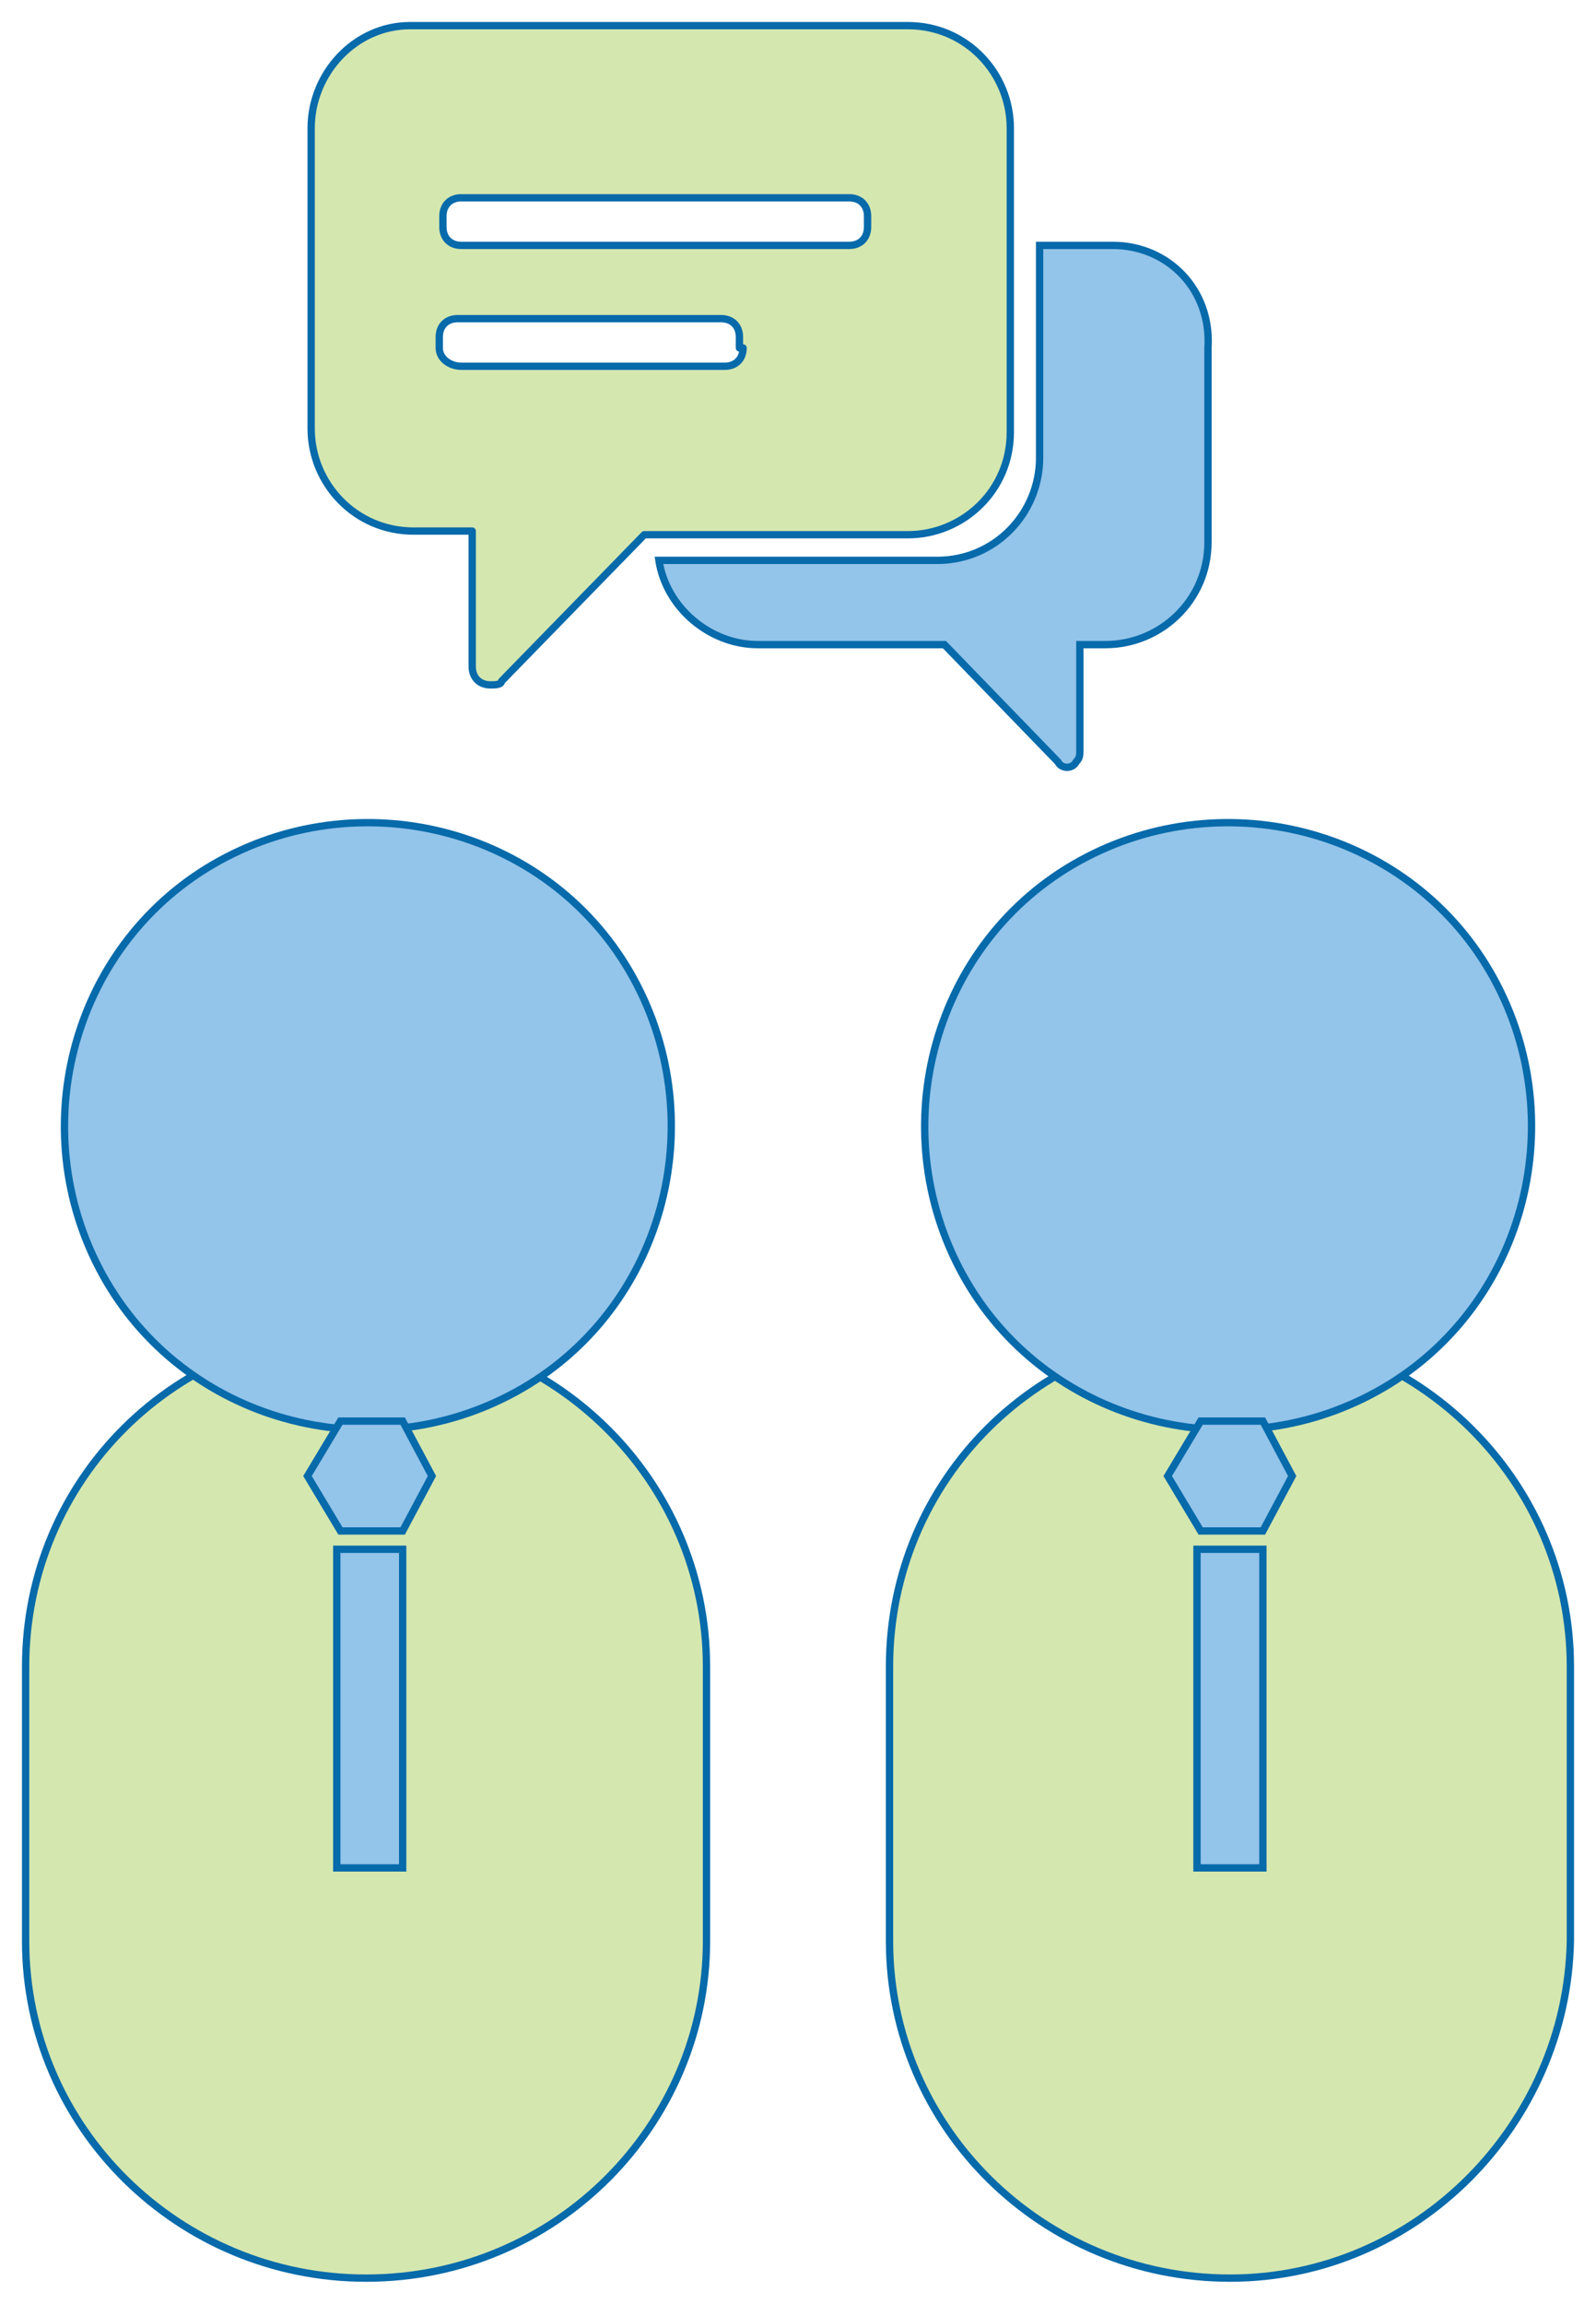
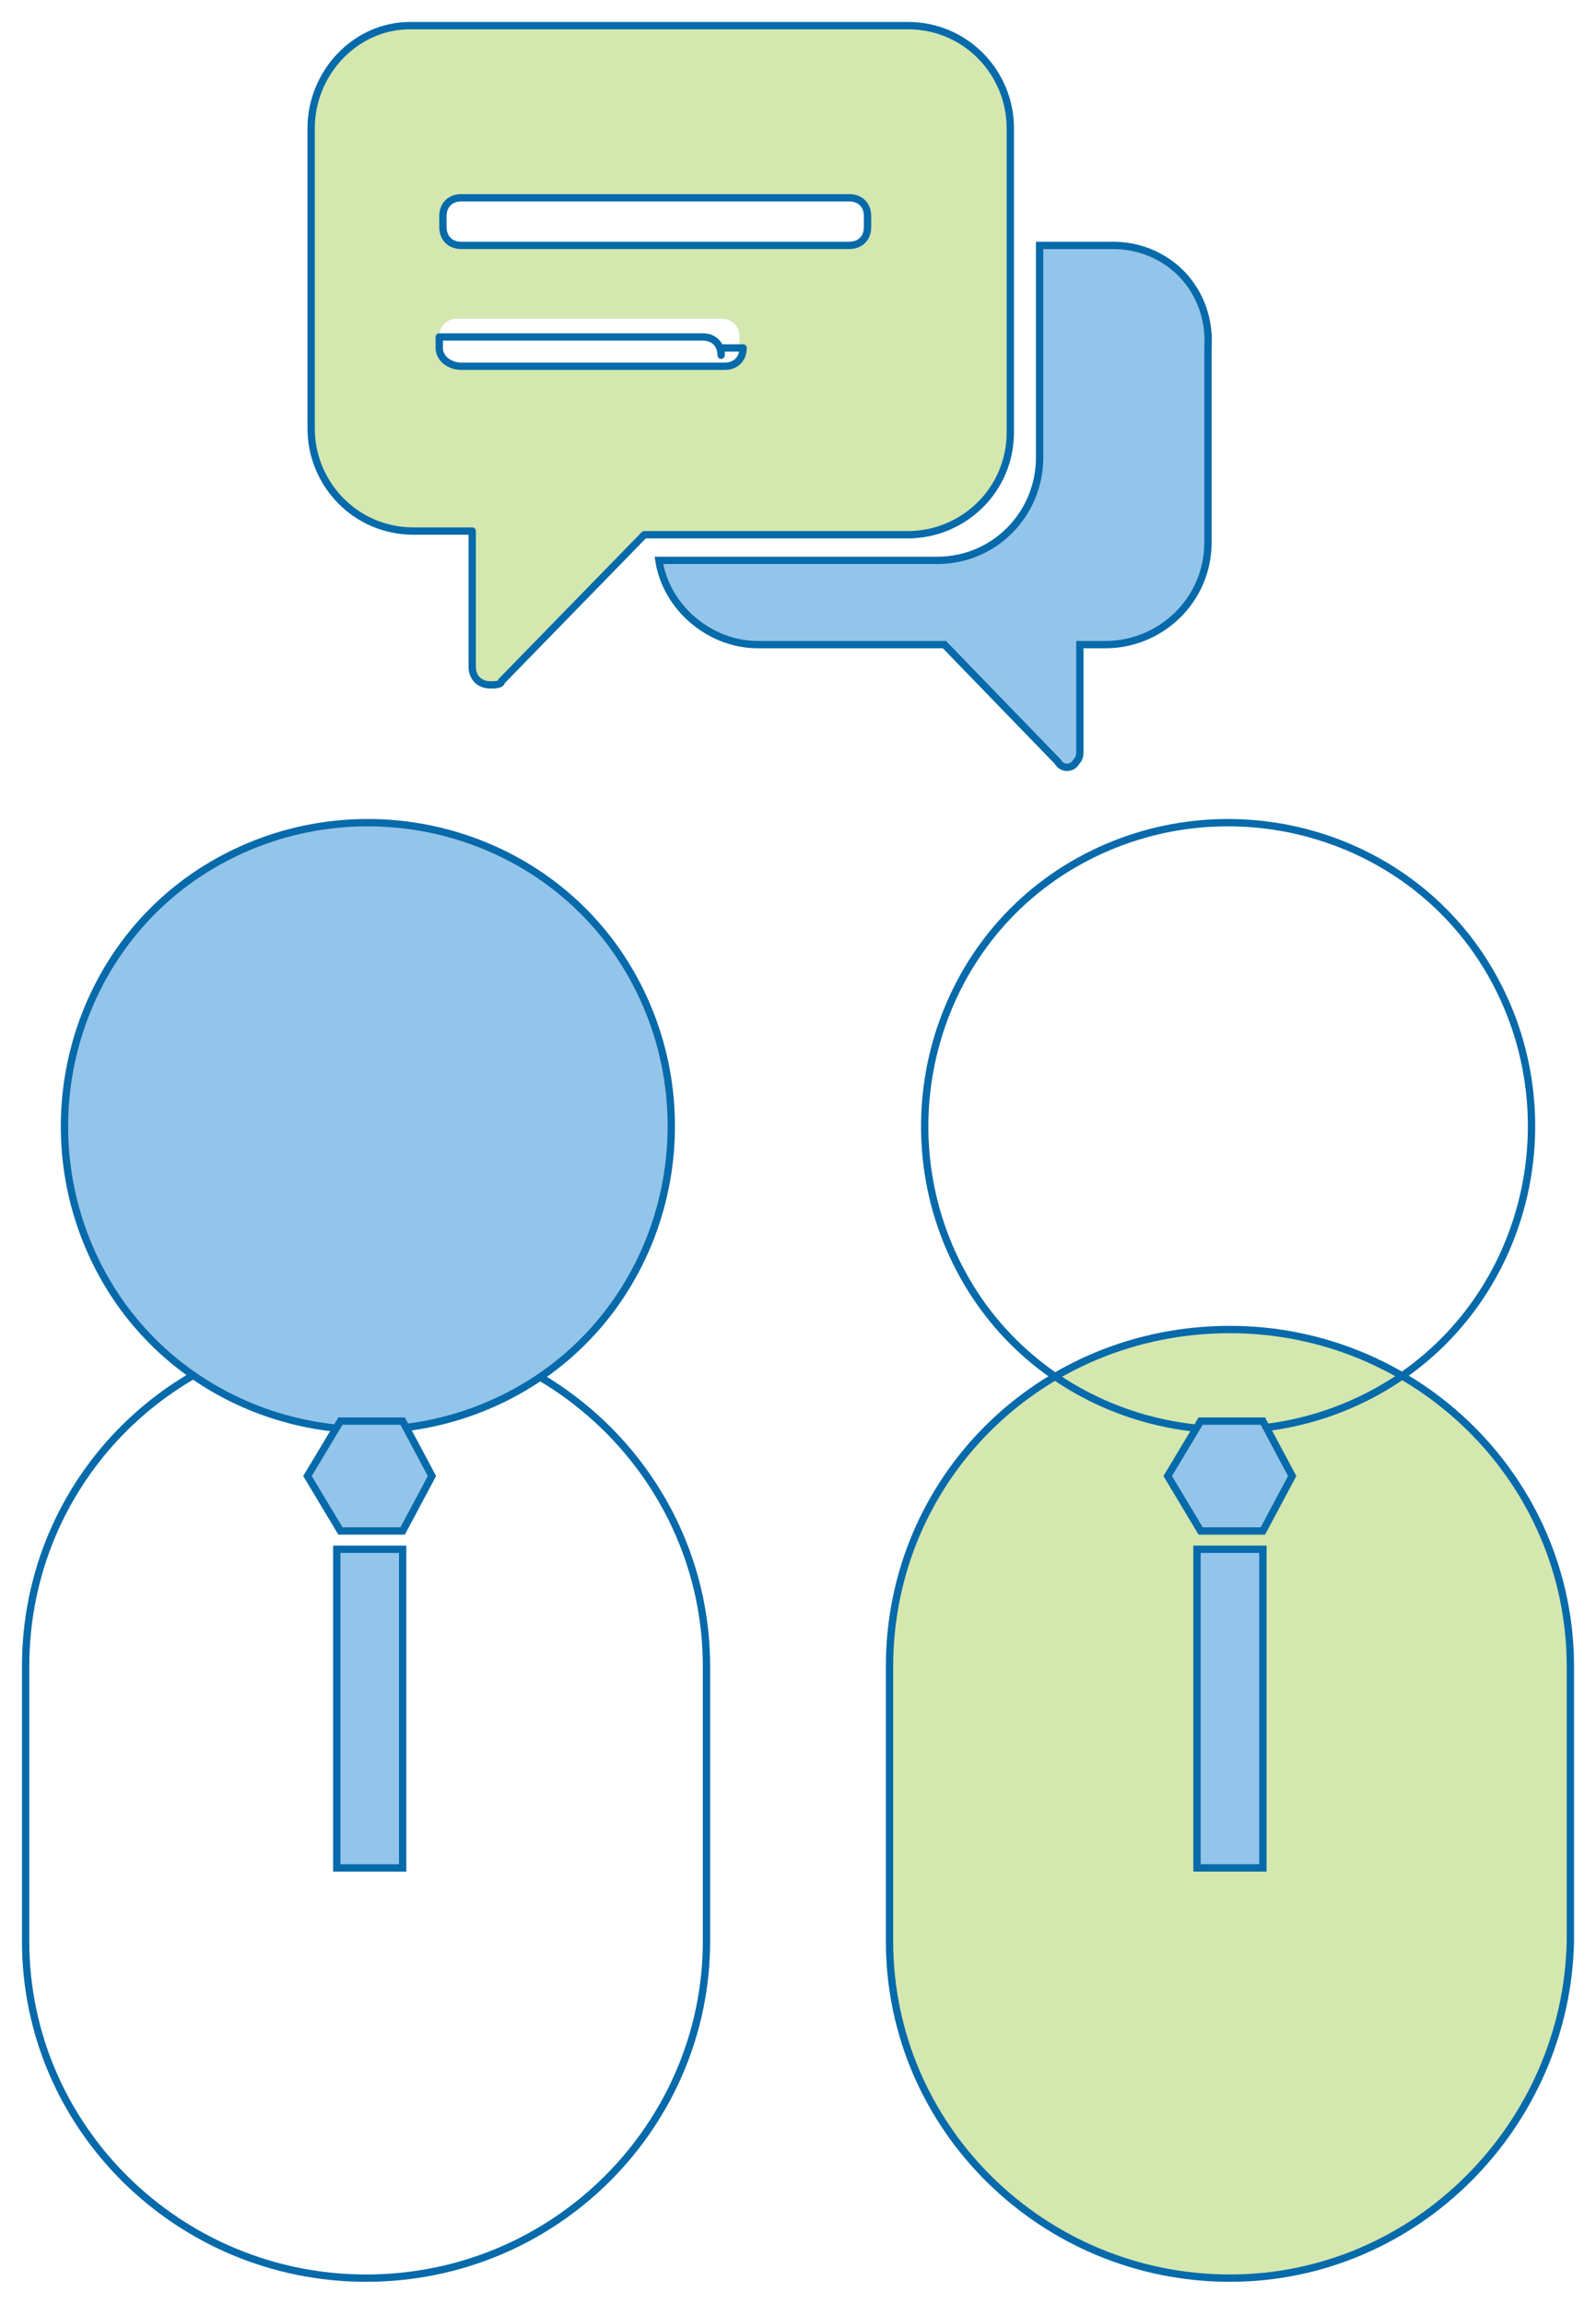
<svg xmlns="http://www.w3.org/2000/svg" version="1.1" id="Layer_1" x="0px" y="0px" viewBox="0 0 43.6 62.9" style="enable-background:new 0 0 43.6 62.9;" xml:space="preserve">
  <style type="text/css">
	.st0{fill:#D4E7AF;}
	.st1{fill:none;stroke:#076AAA;stroke-width:0.2;stroke-linecap:round;stroke-linejoin:round;stroke-miterlimit:10;}
	.st2{fill:#93C4EA;}
	.st3{fill:none;stroke:#076AAA;stroke-width:0.2;stroke-miterlimit:10;}
</style>
  <g>
    <path class="st0" d="M33.6,62.2c-5.1,0-9.3-4.1-9.3-9.2v-7.5c0-5.1,4.1-9.2,9.3-9.2c5.1,0,9.3,4.1,9.3,9.2v7.5   C42.8,58,38.7,62.2,33.6,62.2" />
    <path class="st1" d="M33.6,62.2c-5.1,0-9.3-4.1-9.3-9.2v-7.5c0-5.1,4.1-9.2,9.3-9.2c5.1,0,9.3,4.1,9.3,9.2v7.5   C42.8,58,38.7,62.2,33.6,62.2z" />
-     <path class="st2" d="M40.8,26.7c2.2,4,0.8,9.1-3.2,11.3c-4,2.2-9.1,0.8-11.3-3.2c-2.2-4-0.8-9.1,3.2-11.3   C33.5,21.3,38.6,22.7,40.8,26.7" />
    <path class="st3" d="M40.8,26.7c2.2,4,0.8,9.1-3.2,11.3c-4,2.2-9.1,0.8-11.3-3.2c-2.2-4-0.8-9.1,3.2-11.3   C33.5,21.3,38.6,22.7,40.8,26.7z" />
    <polygon class="st2" points="34.5,38.8 32.8,38.8 31.9,40.3 32.8,41.8 34.5,41.8 35.3,40.3  " />
    <polygon class="st3" points="34.5,38.8 32.8,38.8 31.9,40.3 32.8,41.8 34.5,41.8 35.3,40.3  " />
    <rect x="32.7" y="42.3" class="st2" width="1.8" height="8.7" />
    <rect x="32.7" y="42.3" class="st3" width="1.8" height="8.7" />
    <g>
-       <path class="st0" d="M10,62.2c-5.1,0-9.3-4.1-9.3-9.2v-7.5c0-5.1,4.1-9.2,9.3-9.2c5.1,0,9.3,4.1,9.3,9.2v7.5    C19.3,58,15.2,62.2,10,62.2" />
      <path class="st1" d="M10,62.2c-5.1,0-9.3-4.1-9.3-9.2v-7.5c0-5.1,4.1-9.2,9.3-9.2c5.1,0,9.3,4.1,9.3,9.2v7.5    C19.3,58,15.2,62.2,10,62.2z" />
      <path class="st2" d="M17.3,26.7c2.2,4,0.8,9.1-3.2,11.3c-4,2.2-9.1,0.8-11.3-3.2C0.6,30.8,2,25.7,6,23.5    C10,21.3,15.1,22.7,17.3,26.7" />
      <path class="st3" d="M17.3,26.7c2.2,4,0.8,9.1-3.2,11.3c-4,2.2-9.1,0.8-11.3-3.2C0.6,30.8,2,25.7,6,23.5    C10,21.3,15.1,22.7,17.3,26.7z" />
    </g>
    <polygon class="st2" points="11,38.8 9.3,38.8 8.4,40.3 9.3,41.8 11,41.8 11.8,40.3  " />
    <polygon class="st3" points="11,38.8 9.3,38.8 8.4,40.3 9.3,41.8 11,41.8 11.8,40.3  " />
    <rect x="9.2" y="42.3" class="st2" width="1.8" height="8.7" />
    <rect x="9.2" y="42.3" class="st3" width="1.8" height="8.7" />
    <path class="st2" d="M30.4,6.7h-2v5.8c0,1.5-1.2,2.8-2.8,2.8H18c0.2,1.3,1.4,2.3,2.7,2.3h5.1l3.1,3.2c0.1,0.2,0.4,0.2,0.5,0   c0.1-0.1,0.1-0.2,0.1-0.3l0-2.9h0.7c1.5,0,2.8-1.2,2.8-2.8V9.5C33.1,7.9,31.9,6.7,30.4,6.7" />
    <path class="st3" d="M30.4,6.7h-2v5.8c0,1.5-1.2,2.8-2.8,2.8H18c0.2,1.3,1.4,2.3,2.7,2.3h5.1l3.1,3.2c0.1,0.2,0.4,0.2,0.5,0   c0.1-0.1,0.1-0.2,0.1-0.3l0-2.9h0.7c1.5,0,2.8-1.2,2.8-2.8V9.5C33.1,7.9,31.9,6.7,30.4,6.7z" />
    <path class="st0" d="M23.7,6.2c0,0.3-0.2,0.5-0.5,0.5H12.6c-0.3,0-0.5-0.2-0.5-0.5V5.9c0-0.3,0.2-0.5,0.5-0.5h10.6   c0.3,0,0.5,0.2,0.5,0.5V6.2z M20.3,9.5c0,0.3-0.2,0.5-0.5,0.5h-7.2C12.3,10,12,9.8,12,9.5V9.2c0-0.3,0.2-0.5,0.5-0.5h7.2   c0.3,0,0.5,0.2,0.5,0.5V9.5z M24.8,0.7H11.2C9.7,0.7,8.5,2,8.5,3.5v8.2c0,1.5,1.2,2.8,2.8,2.8h1.6l0,3.7c0,0.3,0.2,0.5,0.5,0.5   c0.1,0,0.3,0,0.3-0.1l3.9-4h7.2c1.5,0,2.8-1.2,2.8-2.8V3.5C27.6,2,26.4,0.7,24.8,0.7" />
-     <path class="st1" d="M23.7,6.2c0,0.3-0.2,0.5-0.5,0.5H12.6c-0.3,0-0.5-0.2-0.5-0.5V5.9c0-0.3,0.2-0.5,0.5-0.5h10.6   c0.3,0,0.5,0.2,0.5,0.5V6.2z M20.3,9.5c0,0.3-0.2,0.5-0.5,0.5h-7.2C12.3,10,12,9.8,12,9.5V9.2c0-0.3,0.2-0.5,0.5-0.5h7.2   c0.3,0,0.5,0.2,0.5,0.5V9.5z M24.8,0.7H11.2C9.7,0.7,8.5,2,8.5,3.5v8.2c0,1.5,1.2,2.8,2.8,2.8h1.6l0,3.7c0,0.3,0.2,0.5,0.5,0.5   c0.1,0,0.3,0,0.3-0.1l3.9-4h7.2c1.5,0,2.8-1.2,2.8-2.8V3.5C27.6,2,26.4,0.7,24.8,0.7z" />
+     <path class="st1" d="M23.7,6.2c0,0.3-0.2,0.5-0.5,0.5H12.6c-0.3,0-0.5-0.2-0.5-0.5V5.9c0-0.3,0.2-0.5,0.5-0.5h10.6   c0.3,0,0.5,0.2,0.5,0.5V6.2z M20.3,9.5c0,0.3-0.2,0.5-0.5,0.5h-7.2C12.3,10,12,9.8,12,9.5V9.2h7.2   c0.3,0,0.5,0.2,0.5,0.5V9.5z M24.8,0.7H11.2C9.7,0.7,8.5,2,8.5,3.5v8.2c0,1.5,1.2,2.8,2.8,2.8h1.6l0,3.7c0,0.3,0.2,0.5,0.5,0.5   c0.1,0,0.3,0,0.3-0.1l3.9-4h7.2c1.5,0,2.8-1.2,2.8-2.8V3.5C27.6,2,26.4,0.7,24.8,0.7z" />
  </g>
</svg>